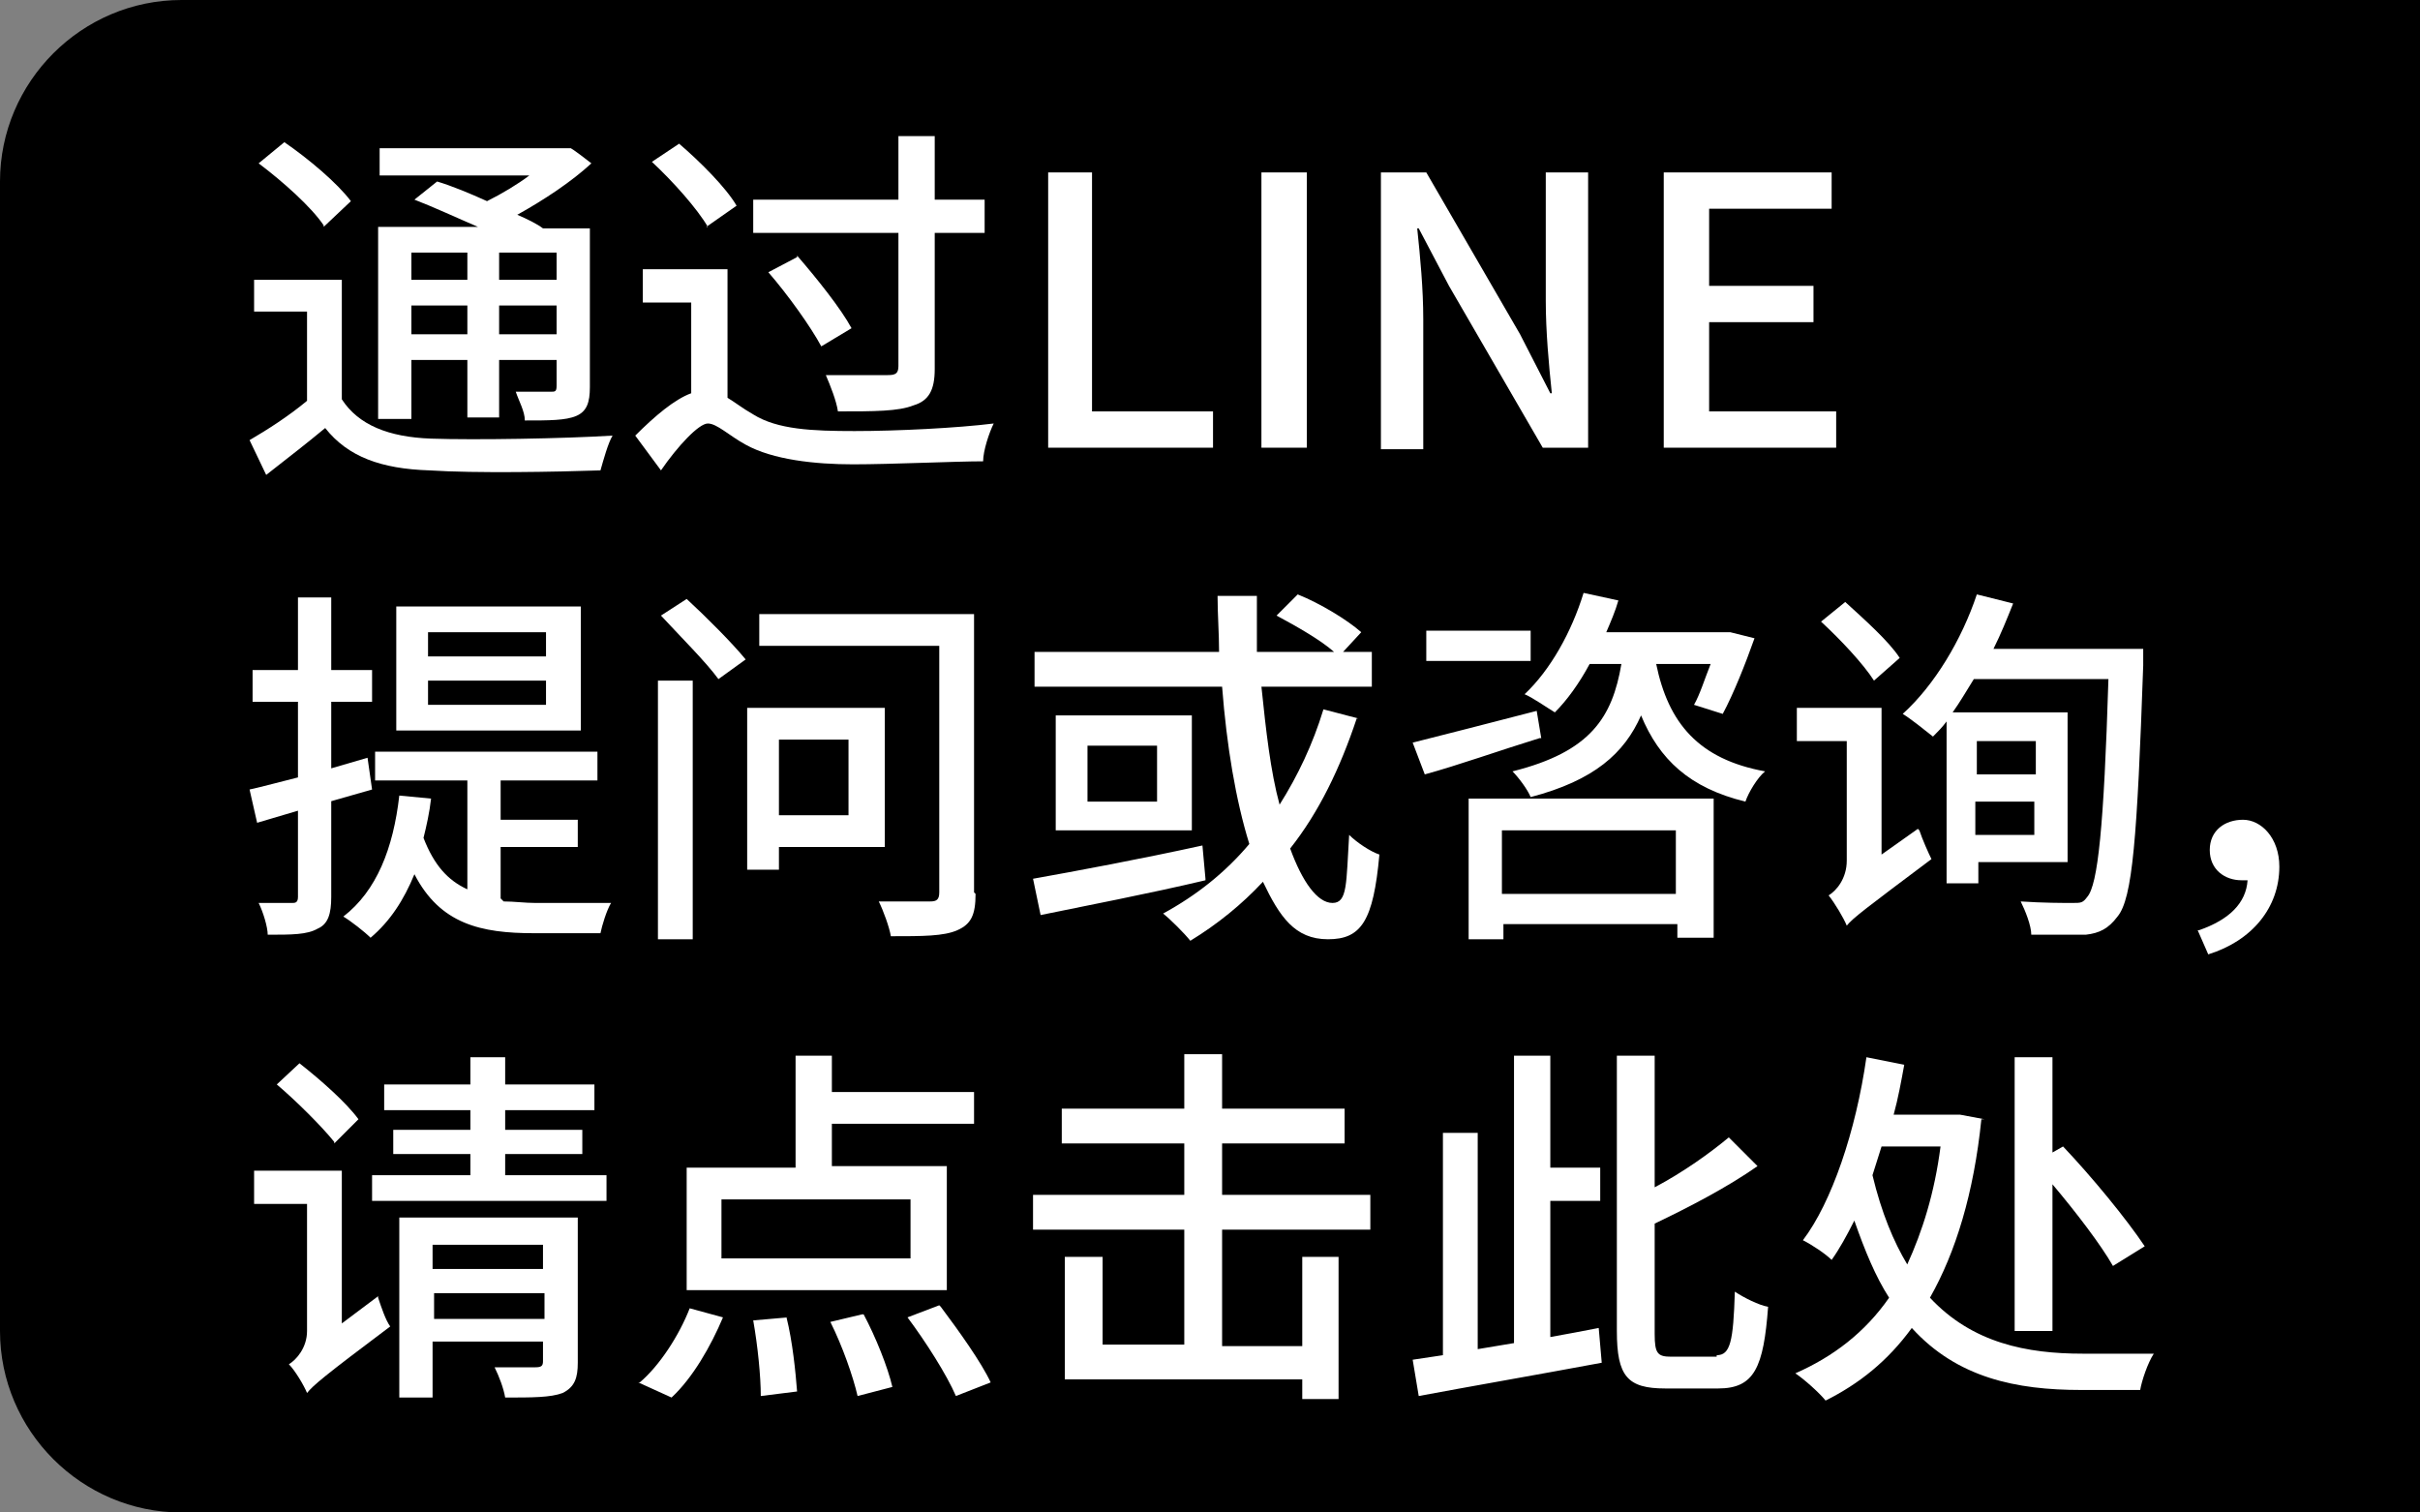
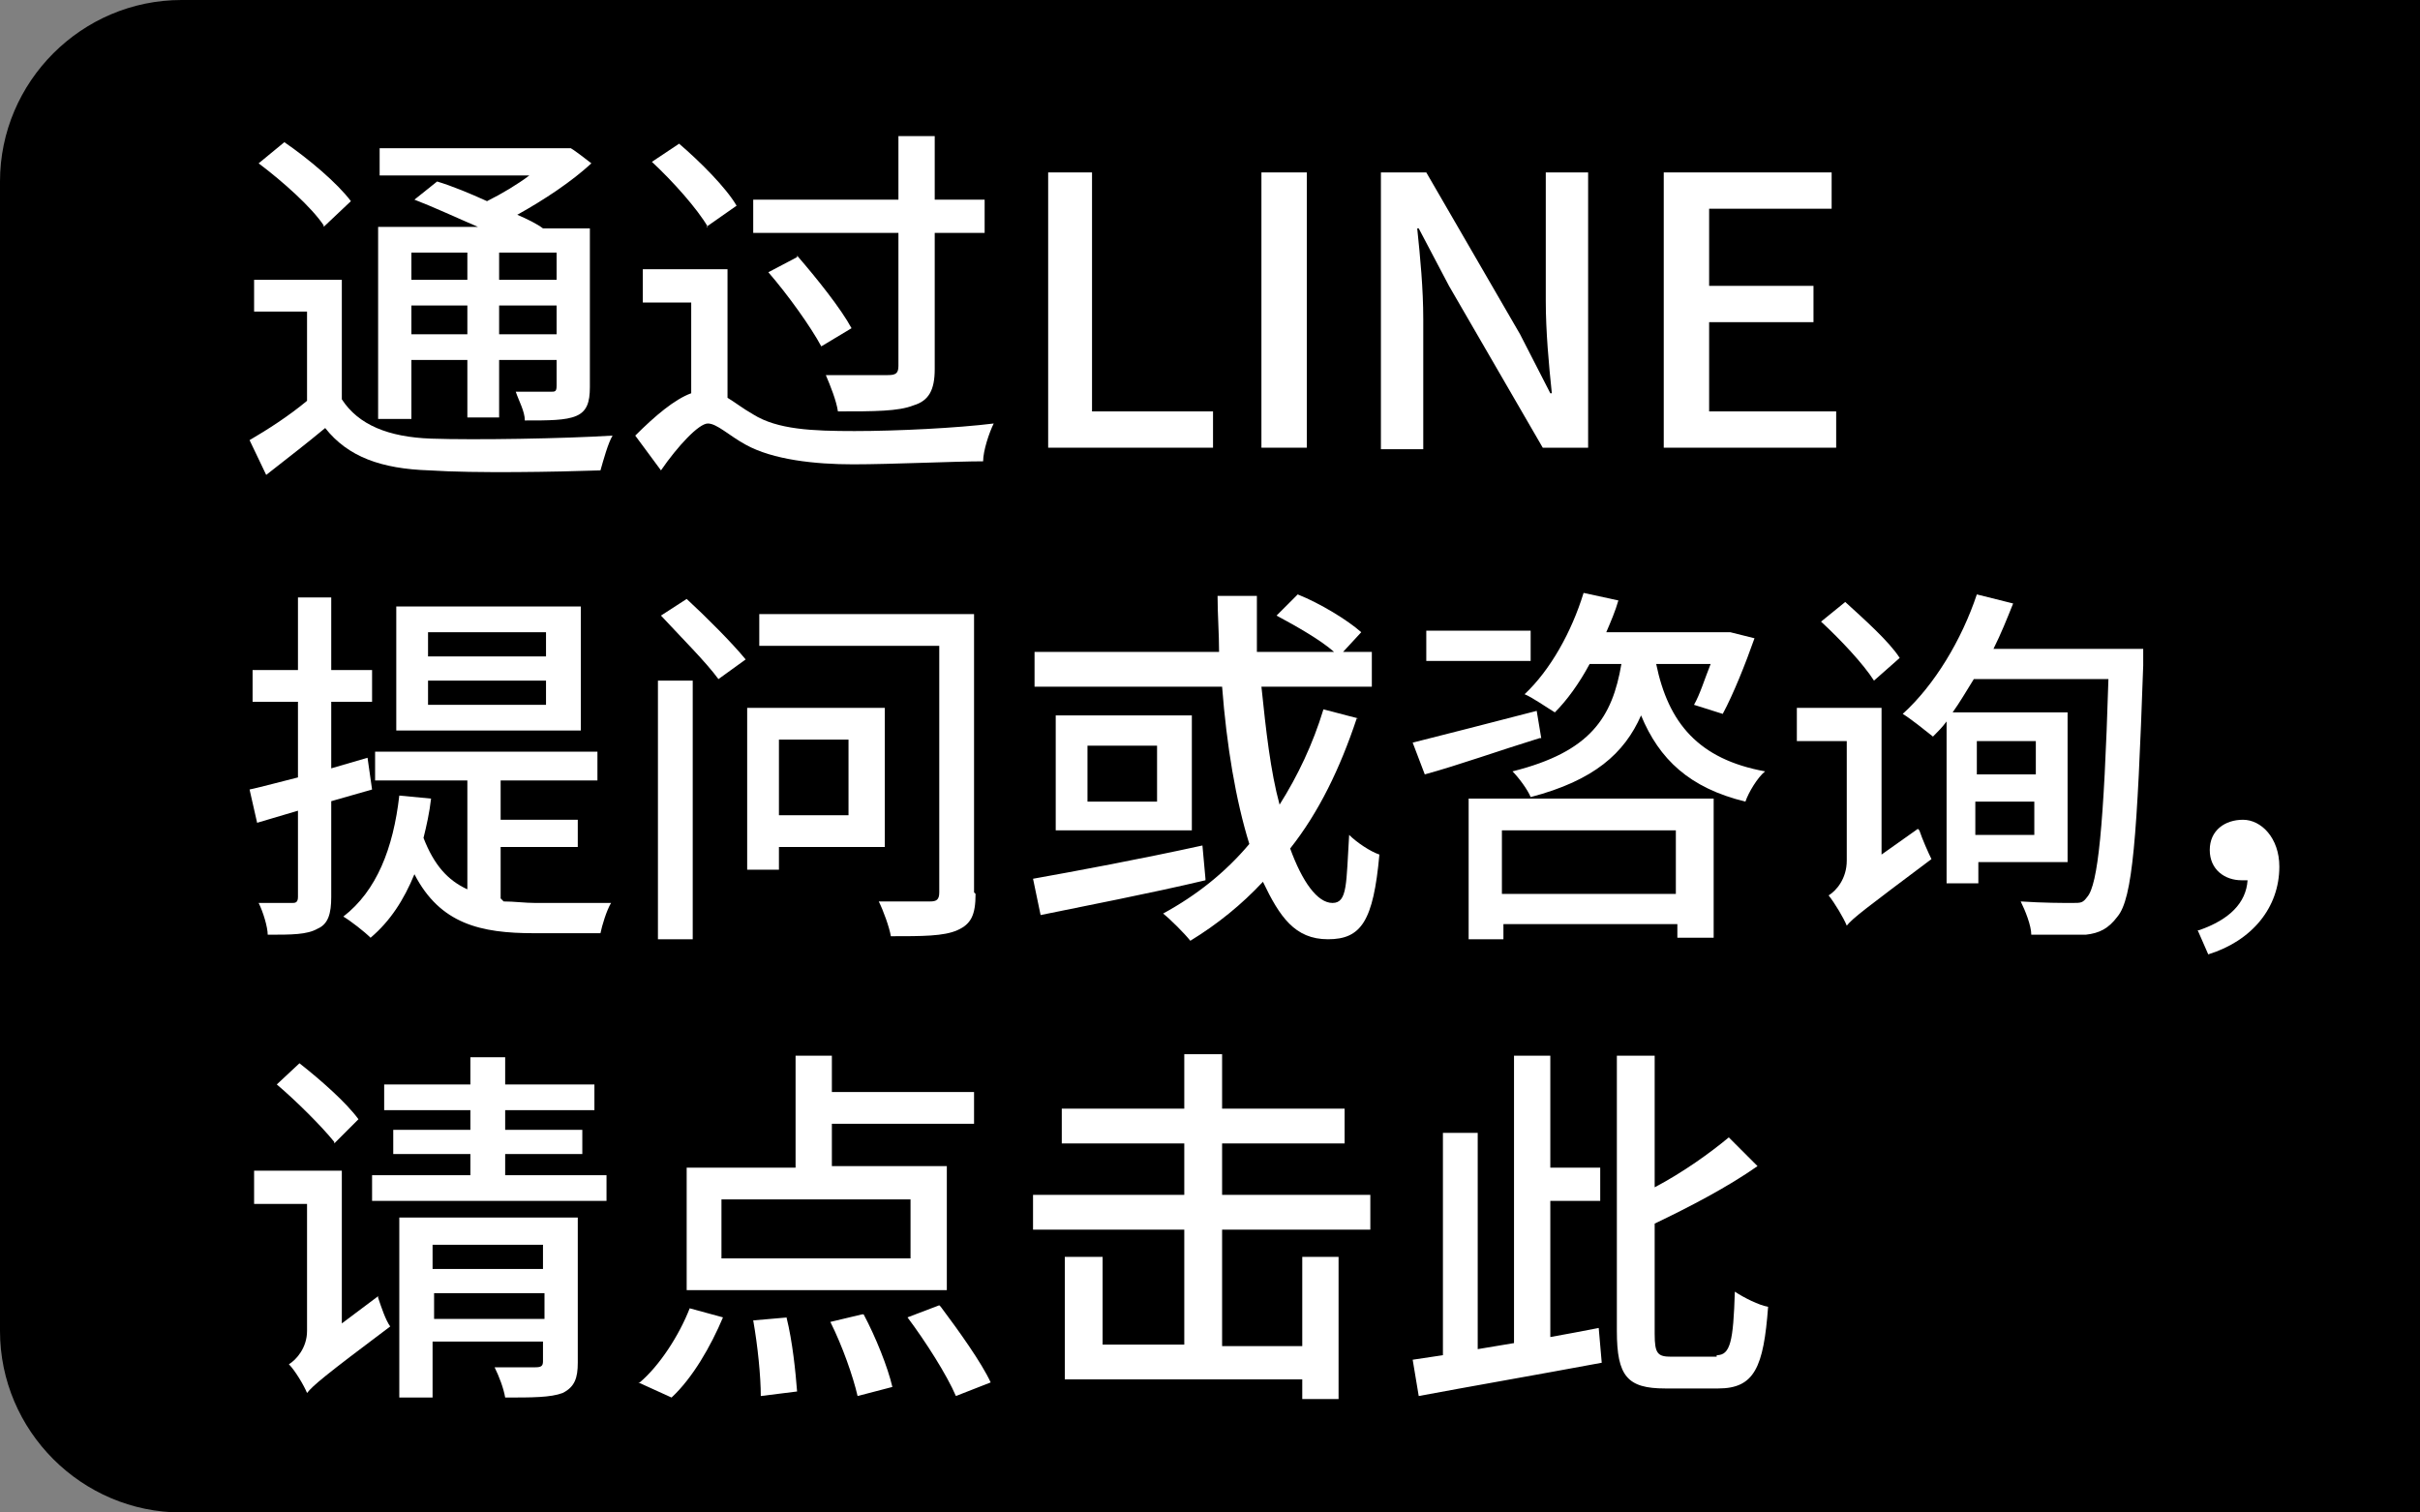
<svg xmlns="http://www.w3.org/2000/svg" id="_レイヤー_2" version="1.1" viewBox="0 0 160 100">
  <rect x="0" y="0" width="160" height="100" fill="#808080" stroke="none" />
  <defs>
    <style>
      .st0 {
        fill: #fff;
      }
    </style>
  </defs>
  <path d="M12,0h148v100H12c-6.6,0-12-5.4-12-12V12C0,5.4,5.4,0,12,0Z" />
  <g>
    <path class="st0" d="M22.6,26.4c1.1,1.7,3.1,2.5,5.9,2.6,2.9.1,8.8,0,12-.2-.3.5-.6,1.6-.8,2.3-2.9.1-8.3.2-11.3,0-3.2-.1-5.4-.9-6.9-2.8-1.2,1-2.5,2-3.9,3.1l-1.1-2.3c1.2-.7,2.6-1.6,3.8-2.6v-5.9h-3.5v-2.1h5.8v7.9ZM21.4,14.9c-.8-1.2-2.7-2.9-4.3-4.1l1.7-1.4c1.6,1.1,3.5,2.7,4.4,3.9l-1.8,1.7ZM27.2,27.7h-2.2v-12.7h6.6c-1.4-.6-2.9-1.3-4.2-1.8l1.5-1.2c1,.3,2.2.8,3.3,1.3,1-.5,2-1.1,2.8-1.7h-9.9v-1.8h12.6c0-.1,1.4,1,1.4,1-1.3,1.2-3.1,2.4-4.9,3.4.7.3,1.3.6,1.7.9h3.1v10.5c0,1-.2,1.6-.9,1.9-.7.3-1.8.3-3.4.3,0-.6-.4-1.3-.6-1.9,1.1,0,2,0,2.3,0s.4,0,.4-.4v-1.7h-3.8v3.8h-2.1v-3.8h-3.7v3.9ZM27.2,16.7v1.8h3.7v-1.8h-3.7ZM30.9,22.1v-1.9h-3.7v1.9h3.7ZM36.8,16.7h-3.8v1.8h3.8v-1.8ZM36.8,22.1v-1.9h-3.8v1.9h3.8Z" />
    <path class="st0" d="M48.1,26.3c.5.3,1,.7,1.7,1.1,1.6,1,3.9,1.1,6.7,1.1s6.8-.2,9.2-.5c-.3.6-.7,1.8-.7,2.5-1.8,0-6.1.2-8.6.2s-5.3-.3-7.1-1.3c-1.1-.6-1.9-1.4-2.5-1.4s-2,1.5-3.1,3.1l-1.7-2.3c1.3-1.3,2.6-2.4,3.7-2.8v-6h-3.2v-2.2h5.6v8.3ZM46.8,15c-.7-1.2-2.3-3-3.7-4.3l1.8-1.2c1.4,1.2,3.1,2.9,3.8,4.1l-2,1.4ZM59.4,15.4h-9.6v-2.2h9.6v-4.2h2.4v4.2h3.3v2.2h-3.3v9c0,1.4-.4,2.1-1.4,2.4-1,.4-2.6.4-5,.4-.1-.7-.5-1.7-.8-2.4,1.7,0,3.5,0,4.1,0,.5,0,.7-.1.7-.6v-9ZM52.7,16.9c1.3,1.5,2.9,3.5,3.6,4.8l-2,1.2c-.7-1.3-2.2-3.4-3.5-4.9l1.9-1Z" />
    <path class="st0" d="M69.2,11.4h3v15.8h8v2.4h-10.9V11.4Z" />
    <path class="st0" d="M83.4,11.4h3v18.2h-3V11.4Z" />
    <path class="st0" d="M91.3,11.4h3l6.2,10.7,2,3.9h.1c-.2-1.9-.4-4.1-.4-6.1v-8.5h2.8v18.2h-3l-6.2-10.7-2-3.8h-.1c.2,1.9.4,4,.4,6v8.6h-2.8V11.4Z" />
    <path class="st0" d="M110,11.4h11.1v2.4h-8.1v5.1h6.9v2.4h-6.9v5.9h8.4v2.4h-11.4V11.4Z" />
    <path class="st0" d="M21.9,52.9v6.4c0,1.1-.2,1.8-.9,2.1-.7.4-1.7.4-3.3.4,0-.5-.3-1.5-.6-2.1,1,0,2,0,2.2,0s.4,0,.4-.4v-5.7l-2.7.8-.5-2.2c.9-.2,2-.5,3.2-.8v-5h-3v-2.1h3v-4.8h2.2v4.8h2.7v2.1h-2.7v4.4l2.4-.7.3,2.1-2.8.8ZM33.3,59.6c.7,0,1.4.1,2.1.1s4,0,5,0c-.3.5-.6,1.5-.7,2h-4.4c-3.5,0-6.2-.6-7.9-3.9-.7,1.7-1.6,3.1-2.9,4.2-.4-.4-1.3-1.1-1.8-1.4,2.2-1.7,3.3-4.5,3.7-8l2.1.2c-.1.9-.3,1.8-.5,2.6.7,1.8,1.6,2.8,2.9,3.4v-7.2h-6.1v-1.9h14.7v1.9h-6.4v2.6h5.1v1.8h-5.1v3.4ZM38.4,48.3h-12.2v-8.2h12.2v8.2ZM36.1,41.8h-7.8v1.6h7.8v-1.6ZM36.1,45h-7.8v1.6h7.8v-1.6Z" />
    <path class="st0" d="M43.5,45h2.3v17.1h-2.3v-17.1ZM45.4,39.6c1.3,1.2,3,2.9,3.9,4l-1.8,1.3c-.8-1.1-2.5-2.8-3.8-4.2l1.7-1.1ZM51.5,56v1.5h-2.1v-10.7h9.1v9.2h-7ZM64.5,59.1c0,1.4-.3,2-1.2,2.4-.9.4-2.3.4-4.4.4-.1-.6-.5-1.7-.8-2.3,1.4,0,3,0,3.4,0,.4,0,.6-.1.6-.6v-16.3h-11.9v-2.1h14.2v18.4ZM51.5,48.9v5h4.6v-5h-4.6Z" />
    <path class="st0" d="M79.7,58.2c-3.8.9-8,1.7-10.9,2.3l-.5-2.4c2.8-.5,7.1-1.3,11.2-2.2l.2,2.2ZM89.7,47.5c-1.1,3.3-2.5,6.2-4.4,8.6.8,2.2,1.8,3.6,2.8,3.6s.9-1.3,1.1-4.5c.5.5,1.4,1.1,2,1.3-.4,4.4-1.2,5.6-3.4,5.6s-3.2-1.5-4.3-3.8c-1.4,1.5-3,2.8-4.8,3.9-.4-.5-1.3-1.4-1.8-1.8,2.2-1.2,4.1-2.7,5.7-4.6-.9-2.9-1.5-6.5-1.8-10.4h-12.4v-2.3h12.2c0-1.2-.1-2.5-.1-3.7h2.6c0,1.3,0,2.5,0,3.7h5.1c-.9-.8-2.5-1.7-3.8-2.4l1.4-1.4c1.5.6,3.3,1.7,4.2,2.5l-1.2,1.3h1.9v2.3h-7.3c.3,2.9.6,5.6,1.2,7.8,1.2-1.9,2.2-4,2.9-6.3l2.3.6ZM78.8,47.3v7.6h-9v-7.6h9ZM76.5,49.3h-4.6v3.7h4.6v-3.7Z" />
    <path class="st0" d="M101.8,48.8c-2.6.8-5.4,1.8-7.6,2.4l-.8-2.1c2-.5,5.1-1.3,8.2-2.1l.3,1.8ZM101.2,43.7h-6.9v-2h6.9v2ZM97,52.8h16.3v9.2h-2.4v-.9h-11.5v1h-2.3v-9.3ZM99.3,54.9v4.2h11.5v-4.2h-11.5ZM109.5,43.9c.8,3.9,2.8,6.3,7.2,7.1-.5.4-1.1,1.4-1.3,2-3.7-.9-5.7-2.8-6.9-5.7-1.1,2.5-3.1,4.3-7.3,5.4-.2-.5-.8-1.3-1.2-1.7,5.2-1.3,6.6-3.6,7.2-7.1h-2.1c-.7,1.3-1.5,2.4-2.3,3.2-.5-.3-1.5-1-2-1.2,1.7-1.6,3.1-4.1,3.9-6.7l2.3.5c-.2.7-.5,1.4-.8,2.1h8.2c0,0,1.6.4,1.6.4-.6,1.7-1.4,3.7-2.1,5l-1.9-.6c.4-.7.7-1.7,1.1-2.7h-3.5Z" />
    <path class="st0" d="M126.9,54.9c.2.6.6,1.5.8,1.9-4.4,3.3-5.2,3.9-5.6,4.4-.2-.5-.8-1.5-1.2-2,.5-.3,1.2-1.1,1.2-2.3v-7.9h-3.3v-2.2h5.6v9.7l2.4-1.7ZM123.9,45c-.7-1.1-2.2-2.7-3.5-3.9l1.6-1.3c1.2,1.1,2.9,2.6,3.6,3.7l-1.7,1.5ZM141.7,42.9s0,.8,0,1.1c-.4,11.4-.7,15.4-1.7,16.6-.6.8-1.2,1.1-2.1,1.2-.8,0-2.2,0-3.6,0,0-.6-.4-1.6-.7-2.2,1.5.1,2.8.1,3.4.1s.7,0,1-.4c.7-.8,1.1-4.6,1.4-14.4h-8.9c-.5.8-.9,1.5-1.4,2.2h7.6v9.9h-5.9v1.4h-2.1v-10.7c-.3.4-.6.7-.9,1-.5-.4-1.5-1.2-2-1.5,2.1-1.9,3.9-4.9,4.9-7.9l2.4.6c-.4,1-.8,2-1.3,3h10.1ZM130.7,49v2.2h3.9v-2.2h-3.9ZM134.5,55.2v-2.2h-3.9v2.2h3.9Z" />
    <path class="st0" d="M145.4,61.5c2-.7,3.1-1.8,3.2-3.3-.1,0-.2,0-.4,0-1.1,0-2.1-.7-2.1-2s1-2,2.2-2,2.4,1.2,2.4,3.1c0,2.7-1.8,4.9-4.7,5.8l-.7-1.6Z" />
    <path class="st0" d="M25,85.8c.2.6.5,1.5.8,1.9-4.4,3.3-5.1,3.9-5.5,4.4-.2-.5-.8-1.5-1.2-1.9.5-.3,1.2-1.1,1.2-2.2v-8.4h-3.5v-2.2h5.8v10.1l2.4-1.8ZM22.1,75.5c-.8-1-2.5-2.7-3.8-3.8l1.5-1.4c1.4,1.1,3.1,2.6,3.9,3.7l-1.6,1.6ZM40.1,77.7v1.7h-15.5v-1.7h6.5v-1.4h-5.1v-1.6h5.1v-1.3h-5.7v-1.7h5.7v-1.8h2.3v1.8h5.9v1.7h-5.9v1.3h5.1v1.6h-5.1v1.4h6.7ZM38.2,90.1c0,1-.2,1.6-1,2-.8.3-2,.3-3.8.3-.1-.6-.4-1.4-.7-2,1.2,0,2.4,0,2.7,0,.4,0,.5-.1.5-.4v-1.3h-7.3v3.7h-2.2v-11.9h11.8v9.6ZM28.6,82.3v1.6h7.3v-1.6h-7.3ZM36,87.2v-1.7h-7.3v1.7h7.3Z" />
    <path class="st0" d="M42.3,91.4c1.3-1.1,2.6-3.1,3.3-4.9l2.2.6c-.8,1.9-2,4-3.4,5.3l-2.2-1ZM62.6,85.3h-17.2v-8.1h7.2v-7.4h2.4v2.4h9.4v2.1h-9.4v2.8h7.6v8.1ZM60.2,79.3h-12.5v3.9h12.5v-3.9ZM52,87.1c.4,1.6.6,3.6.7,4.9l-2.4.3c0-1.3-.2-3.3-.5-5l2.3-.2ZM57.1,86.9c.8,1.5,1.6,3.5,1.9,4.8l-2.3.6c-.3-1.3-1-3.3-1.8-4.9l2.1-.5ZM62.2,86.4c1.2,1.6,2.7,3.7,3.3,5l-2.3.9c-.6-1.4-2-3.6-3.2-5.2l2.1-.8Z" />
    <path class="st0" d="M80.8,89h5.3v-5.9h2.4v9.4h-2.4v-1.3h-15.7v-8.1h2.5v5.8h5.4v-7.6h-10v-2.3h10v-3.4h-8.1v-2.3h8.1v-3.6h2.5v3.6h8.1v2.3h-8.1v3.4h9.8v2.3h-9.8v7.6Z" />
    <path class="st0" d="M102.5,88.4c1.1-.2,2.2-.4,3.2-.6l.2,2.3c-4.3.8-8.9,1.6-12.1,2.2l-.4-2.4,2-.3v-14.7h2.3v14.3l2.4-.4v-19h2.4v7.4h3.3v2.2h-3.3v8.9ZM113.5,89.6c.9,0,1.1-.9,1.2-4.2.6.4,1.6.9,2.2,1-.3,4-.9,5.4-3.3,5.4h-3.5c-2.5,0-3.2-.8-3.2-3.8v-18.2h2.5v8.7c1.9-1,3.7-2.3,4.9-3.3l1.9,1.9c-2,1.4-4.5,2.7-6.8,3.8v7.3c0,1.3.2,1.5,1.1,1.5h3Z" />
-     <path class="st0" d="M131,74c-.5,4.9-1.7,8.8-3.4,11.8,2.8,3,6.4,3.7,10.1,3.7s3.6,0,4.7,0c-.4.6-.8,1.8-.9,2.4h-3.9c-4.3,0-8.2-.8-11.2-4.1-1.6,2.2-3.5,3.7-5.7,4.8-.4-.5-1.4-1.4-2-1.8,2.5-1.1,4.6-2.7,6.2-5-.9-1.4-1.6-3.1-2.3-5.1-.5,1-1,1.9-1.5,2.6-.4-.4-1.3-1-1.9-1.3,1.9-2.5,3.5-7.2,4.2-12.1l2.5.5c-.2,1.1-.4,2.2-.7,3.3h4.4c0,0,1.6.3,1.6.3ZM124.4,75.8c-.2.6-.4,1.3-.6,1.9.6,2.5,1.4,4.4,2.3,5.9,1-2.2,1.8-4.7,2.2-7.8h-3.9ZM135.7,88h-2.5v-18.1h2.5v6.3l.7-.4c1.9,2,4.2,4.8,5.4,6.6l-2.1,1.3c-.8-1.4-2.4-3.5-4-5.4v9.8Z" />
  </g>
</svg>